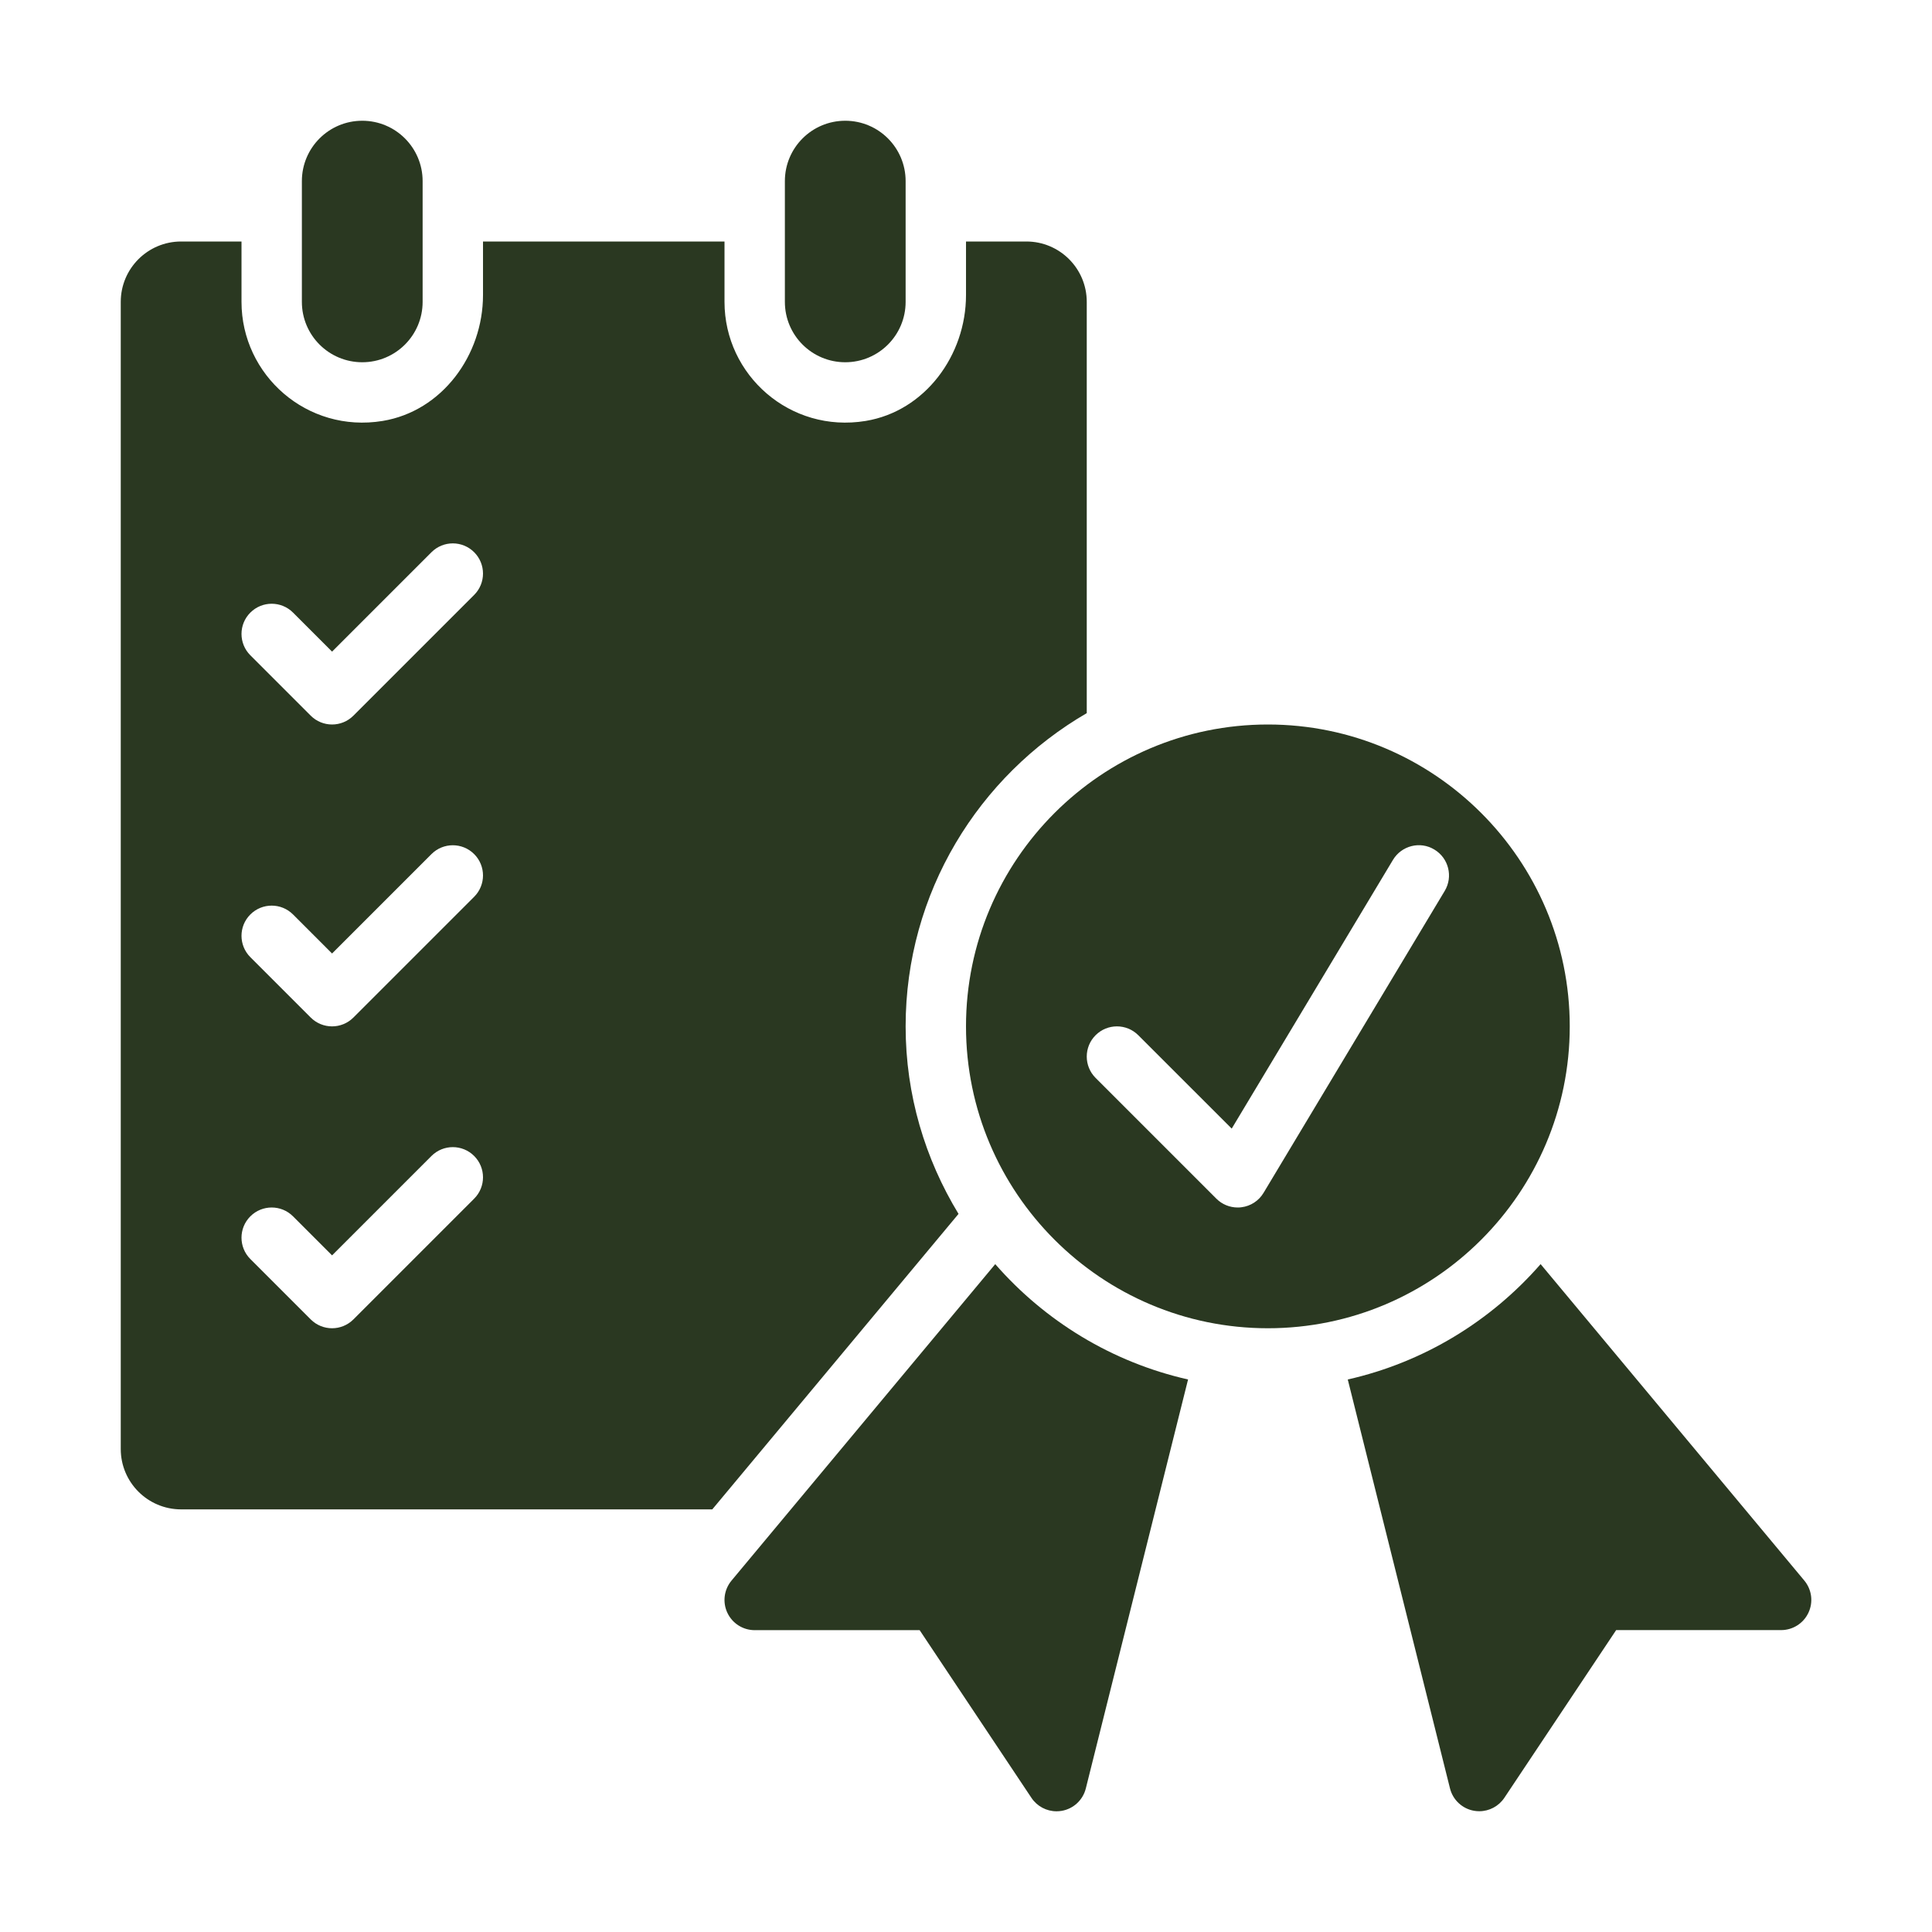
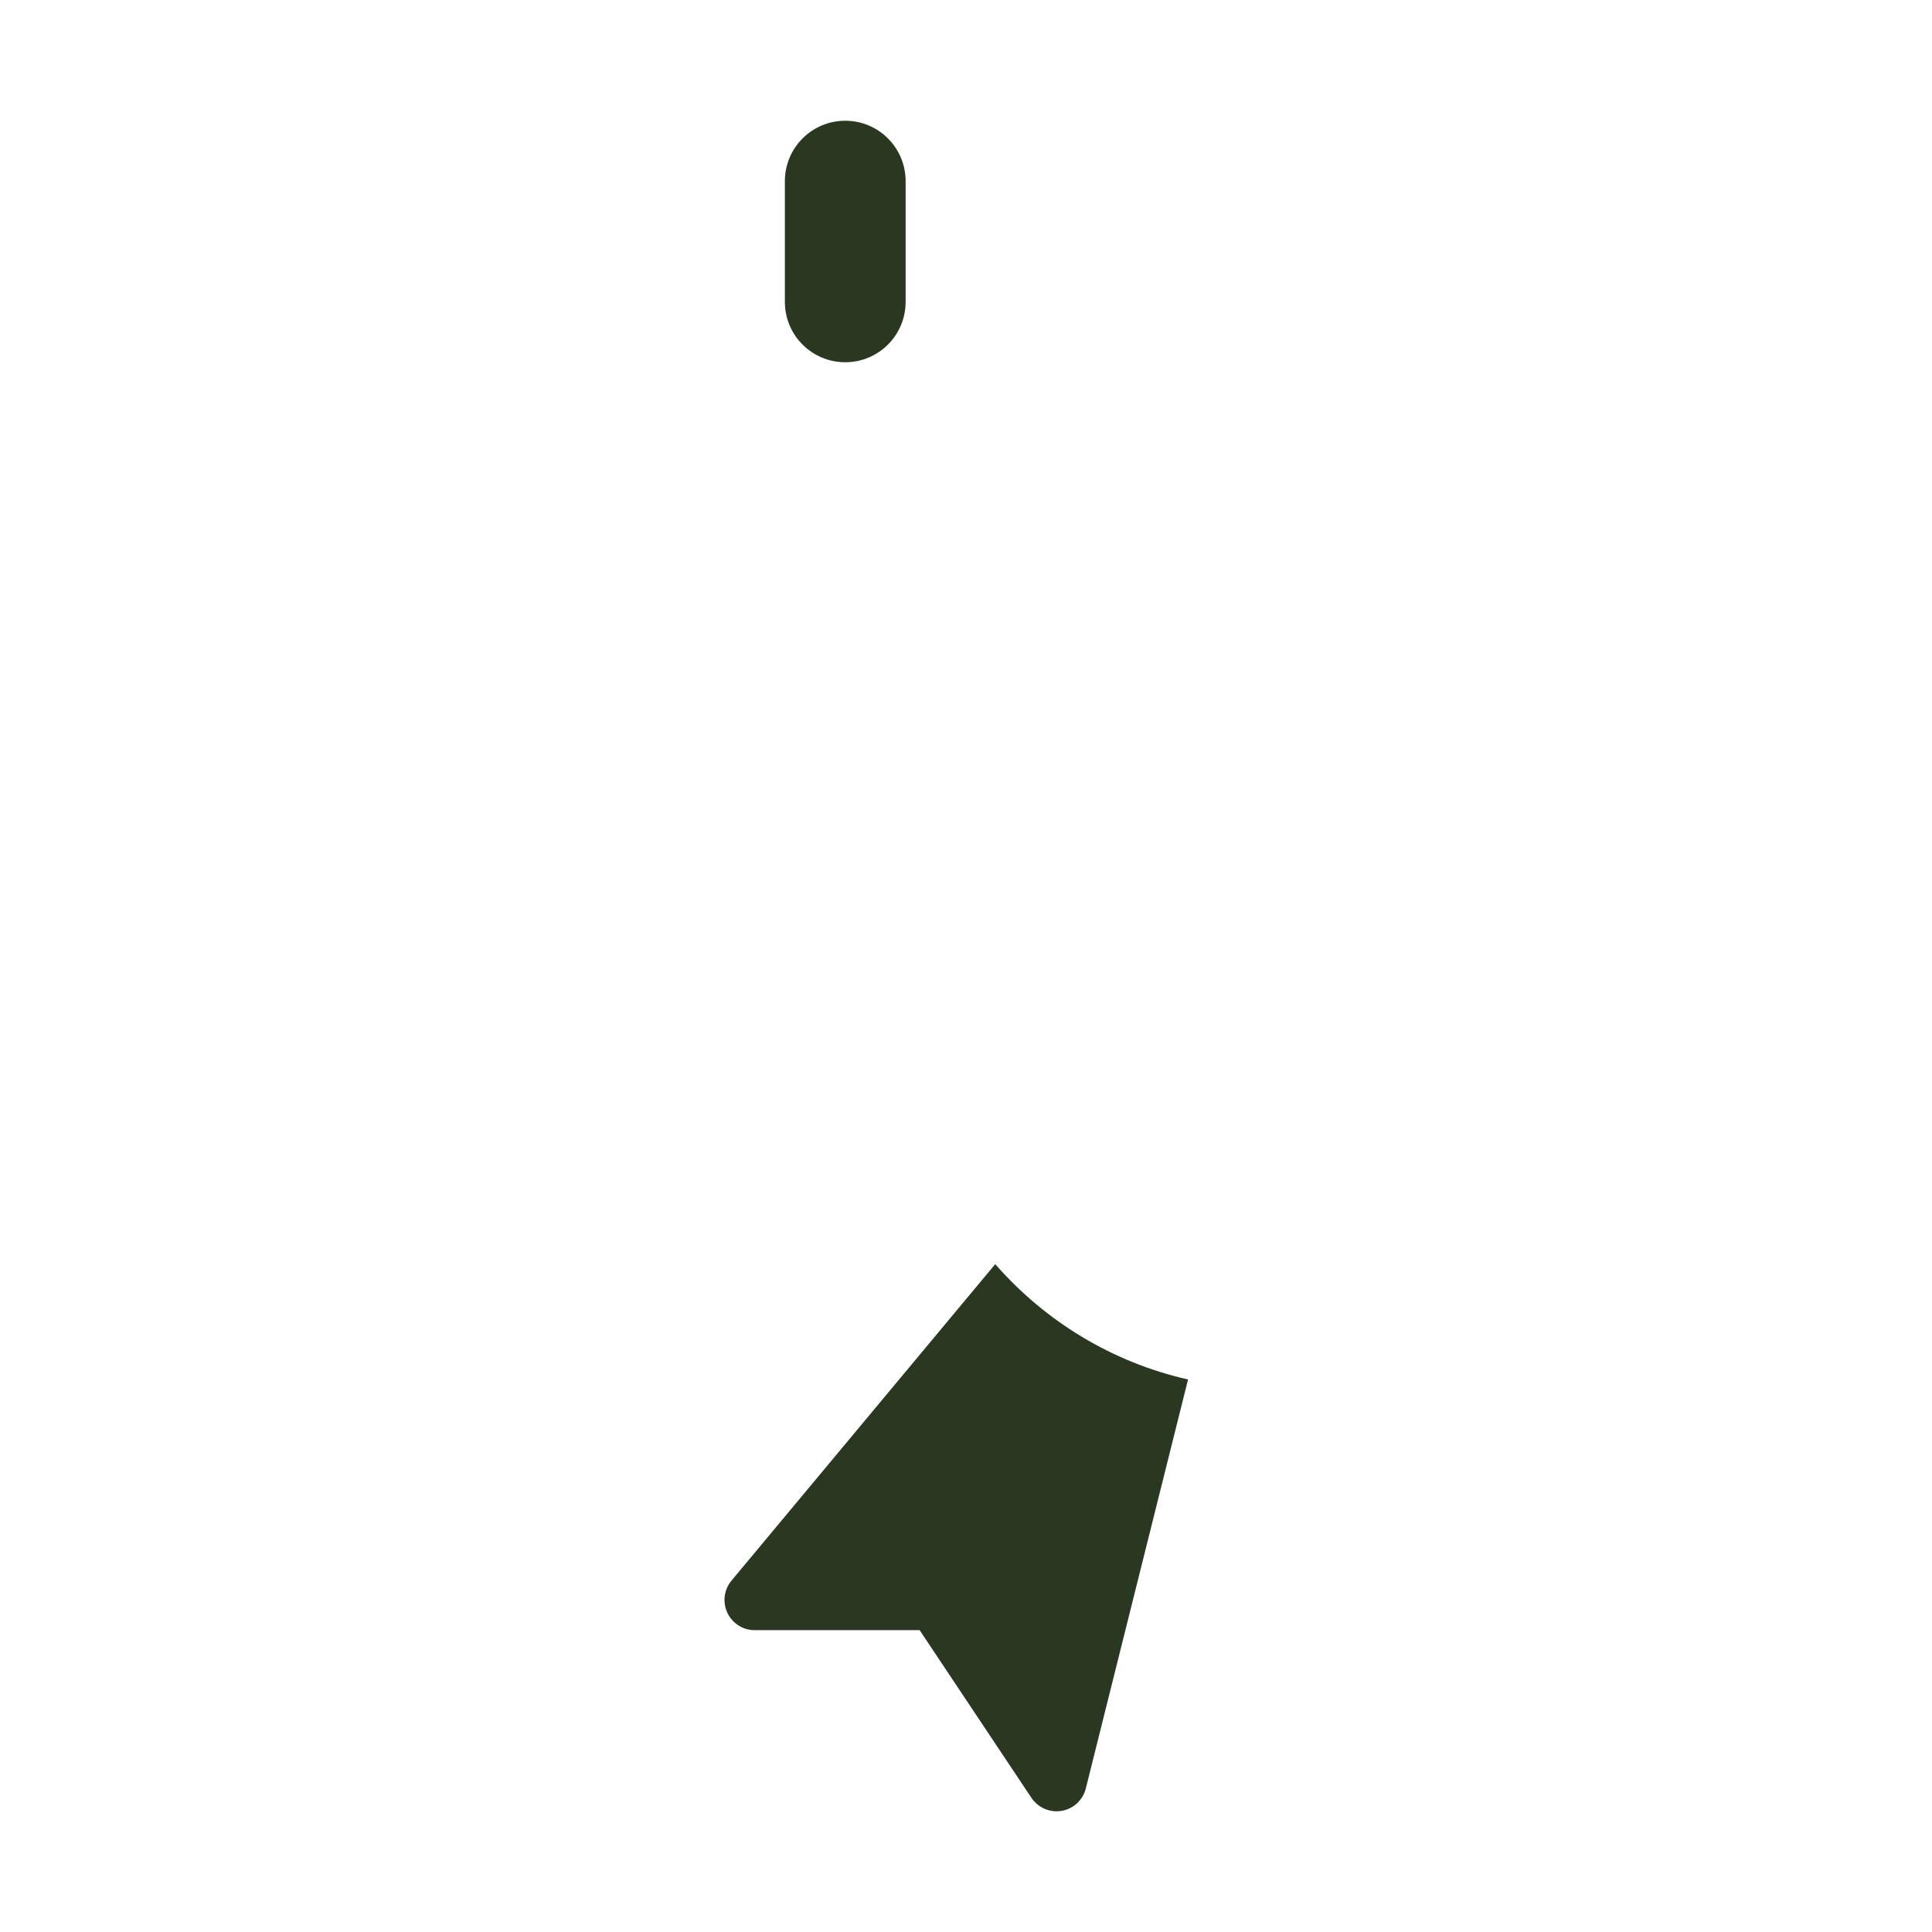
<svg xmlns="http://www.w3.org/2000/svg" width="1200px" height="1200px" viewBox="0 0 1200 1200" fill="#2a3821">
-   <path d="m225 225c-20.711 0-37.5-16.773-37.5-37.5v-75c0-20.727 16.789-37.5 37.5-37.5s37.5 16.773 37.5 37.5v75c0 20.727-16.789 37.5-37.5 37.5z" />
  <path d="m525 225c-20.711 0-37.5-16.773-37.5-37.5v-75c0-20.727 16.789-37.5 37.5-37.5s37.5 16.773 37.5 37.5v75c0 20.727-16.789 37.5-37.5 37.5z" />
-   <path d="m1120.7 981.73-163.8-196.56c-30.859 35.344-72.469 60.957-119.78 71.652l63.492 253.96c1.793 7.215 7.672 12.672 14.977 13.934 1.082 0.184 2.141 0.273 3.203 0.273 6.207 0 12.086-3.078 15.602-8.352l69.434-104.15h102.46c7.269 0 13.898-4.211 16.973-10.805 3.102-6.57 2.094-14.352-2.559-19.953z" />
  <path d="m618.16 785.18-163.82 196.58c-4.652 5.602-5.656 13.387-2.562 19.957 3.078 6.594 9.703 10.805 16.973 10.805h102.46l69.434 104.15c3.516 5.273 9.395 8.352 15.602 8.352 1.062 0 2.125-0.09 3.203-0.273 7.305-1.262 13.184-6.719 14.977-13.934l63.5-254c-47.309-10.695-88.918-36.305-119.77-71.645z" />
-   <path d="m595.36 753.97c-20.707-34.027-32.855-73.809-32.855-116.47 0-83.066 45.359-155.58 112.5-194.56v-255.44c0-20.711-16.789-37.5-37.5-37.5h-37.5v33.281c0 37.383-25.457 72.109-62.344 78.176-46.93 7.719-87.656-28.465-87.656-73.957v-37.5h-150v33.281c0 37.379-25.457 72.105-62.344 78.176-46.93 7.719-87.656-28.465-87.656-73.957v-37.5h-37.5c-20.711 0-37.5 16.789-37.5 37.5v712.5c0 20.711 16.789 37.5 37.5 37.5h329.91zm-300.85-9.461-75 75c-3.664 3.66-8.461 5.492-13.258 5.492s-9.594-1.832-13.258-5.492l-37.5-37.5c-7.324-7.324-7.324-19.191 0-26.516 7.324-7.324 19.191-7.324 26.516 0l24.242 24.246 61.742-61.742c7.324-7.324 19.191-7.324 26.516 0 7.324 7.32 7.324 19.188 0 26.512zm0-187.5-75 75c-3.664 3.66-8.461 5.492-13.258 5.492s-9.594-1.832-13.258-5.492l-37.5-37.5c-7.324-7.324-7.324-19.191 0-26.516 7.324-7.324 19.191-7.324 26.516 0l24.242 24.246 61.742-61.742c7.324-7.324 19.191-7.324 26.516 0 7.324 7.32 7.324 19.188 0 26.512zm0-187.5-75 75c-3.664 3.66-8.461 5.492-13.258 5.492s-9.594-1.832-13.258-5.492l-37.5-37.5c-7.324-7.324-7.324-19.191 0-26.516 7.324-7.324 19.191-7.324 26.516 0l24.242 24.246 61.742-61.742c7.324-7.324 19.191-7.324 26.516 0 7.324 7.32 7.324 19.188 0 26.512z" />
-   <path d="m787.5 450c-103.38 0-187.5 84.117-187.5 187.5s84.117 187.5 187.5 187.5 187.5-84.117 187.5-187.5-84.117-187.5-187.5-187.5zm109.83 103.38-112.5 187.5c-2.965 4.981-8.059 8.277-13.789 8.973-0.77 0.109-1.539 0.145-2.289 0.145-4.945 0-9.723-1.941-13.258-5.492l-75-75c-7.324-7.324-7.324-19.191 0-26.516 7.324-7.324 19.191-7.324 26.516 0l58.027 58.008 100.14-166.88c5.309-8.863 16.848-11.867 25.727-6.445 8.879 5.312 11.754 16.848 6.426 25.711z" />
</svg>